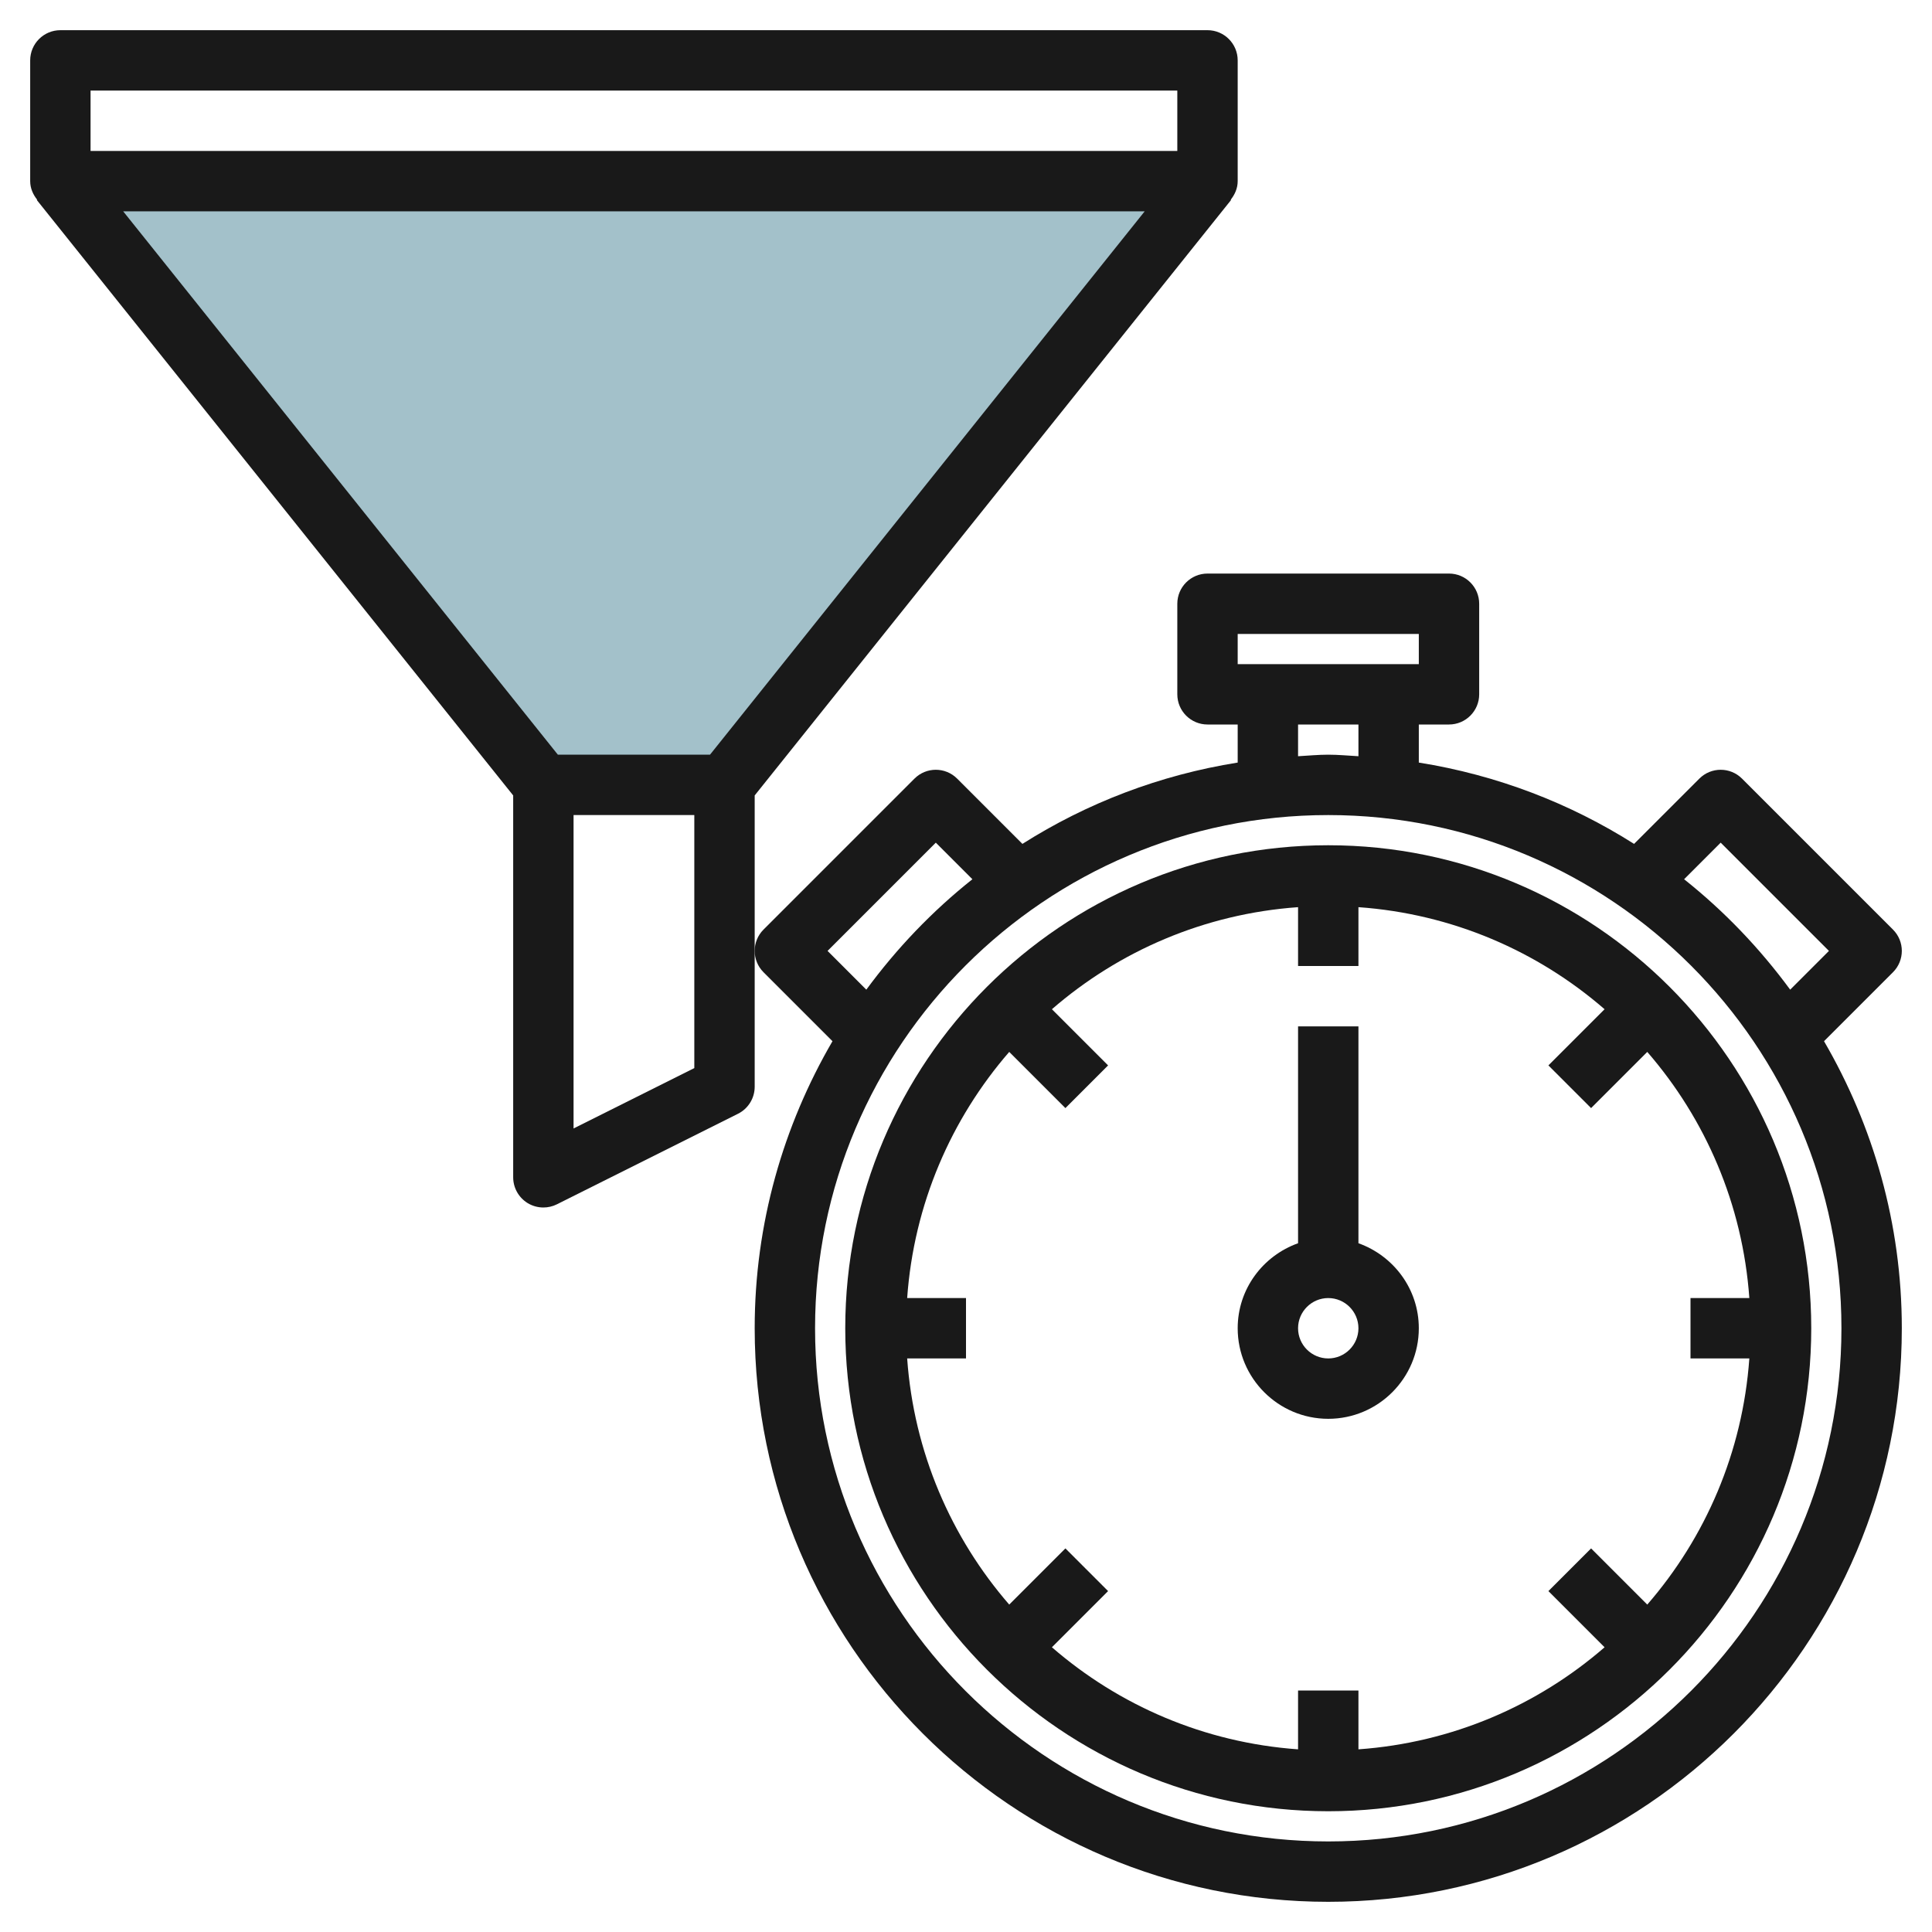
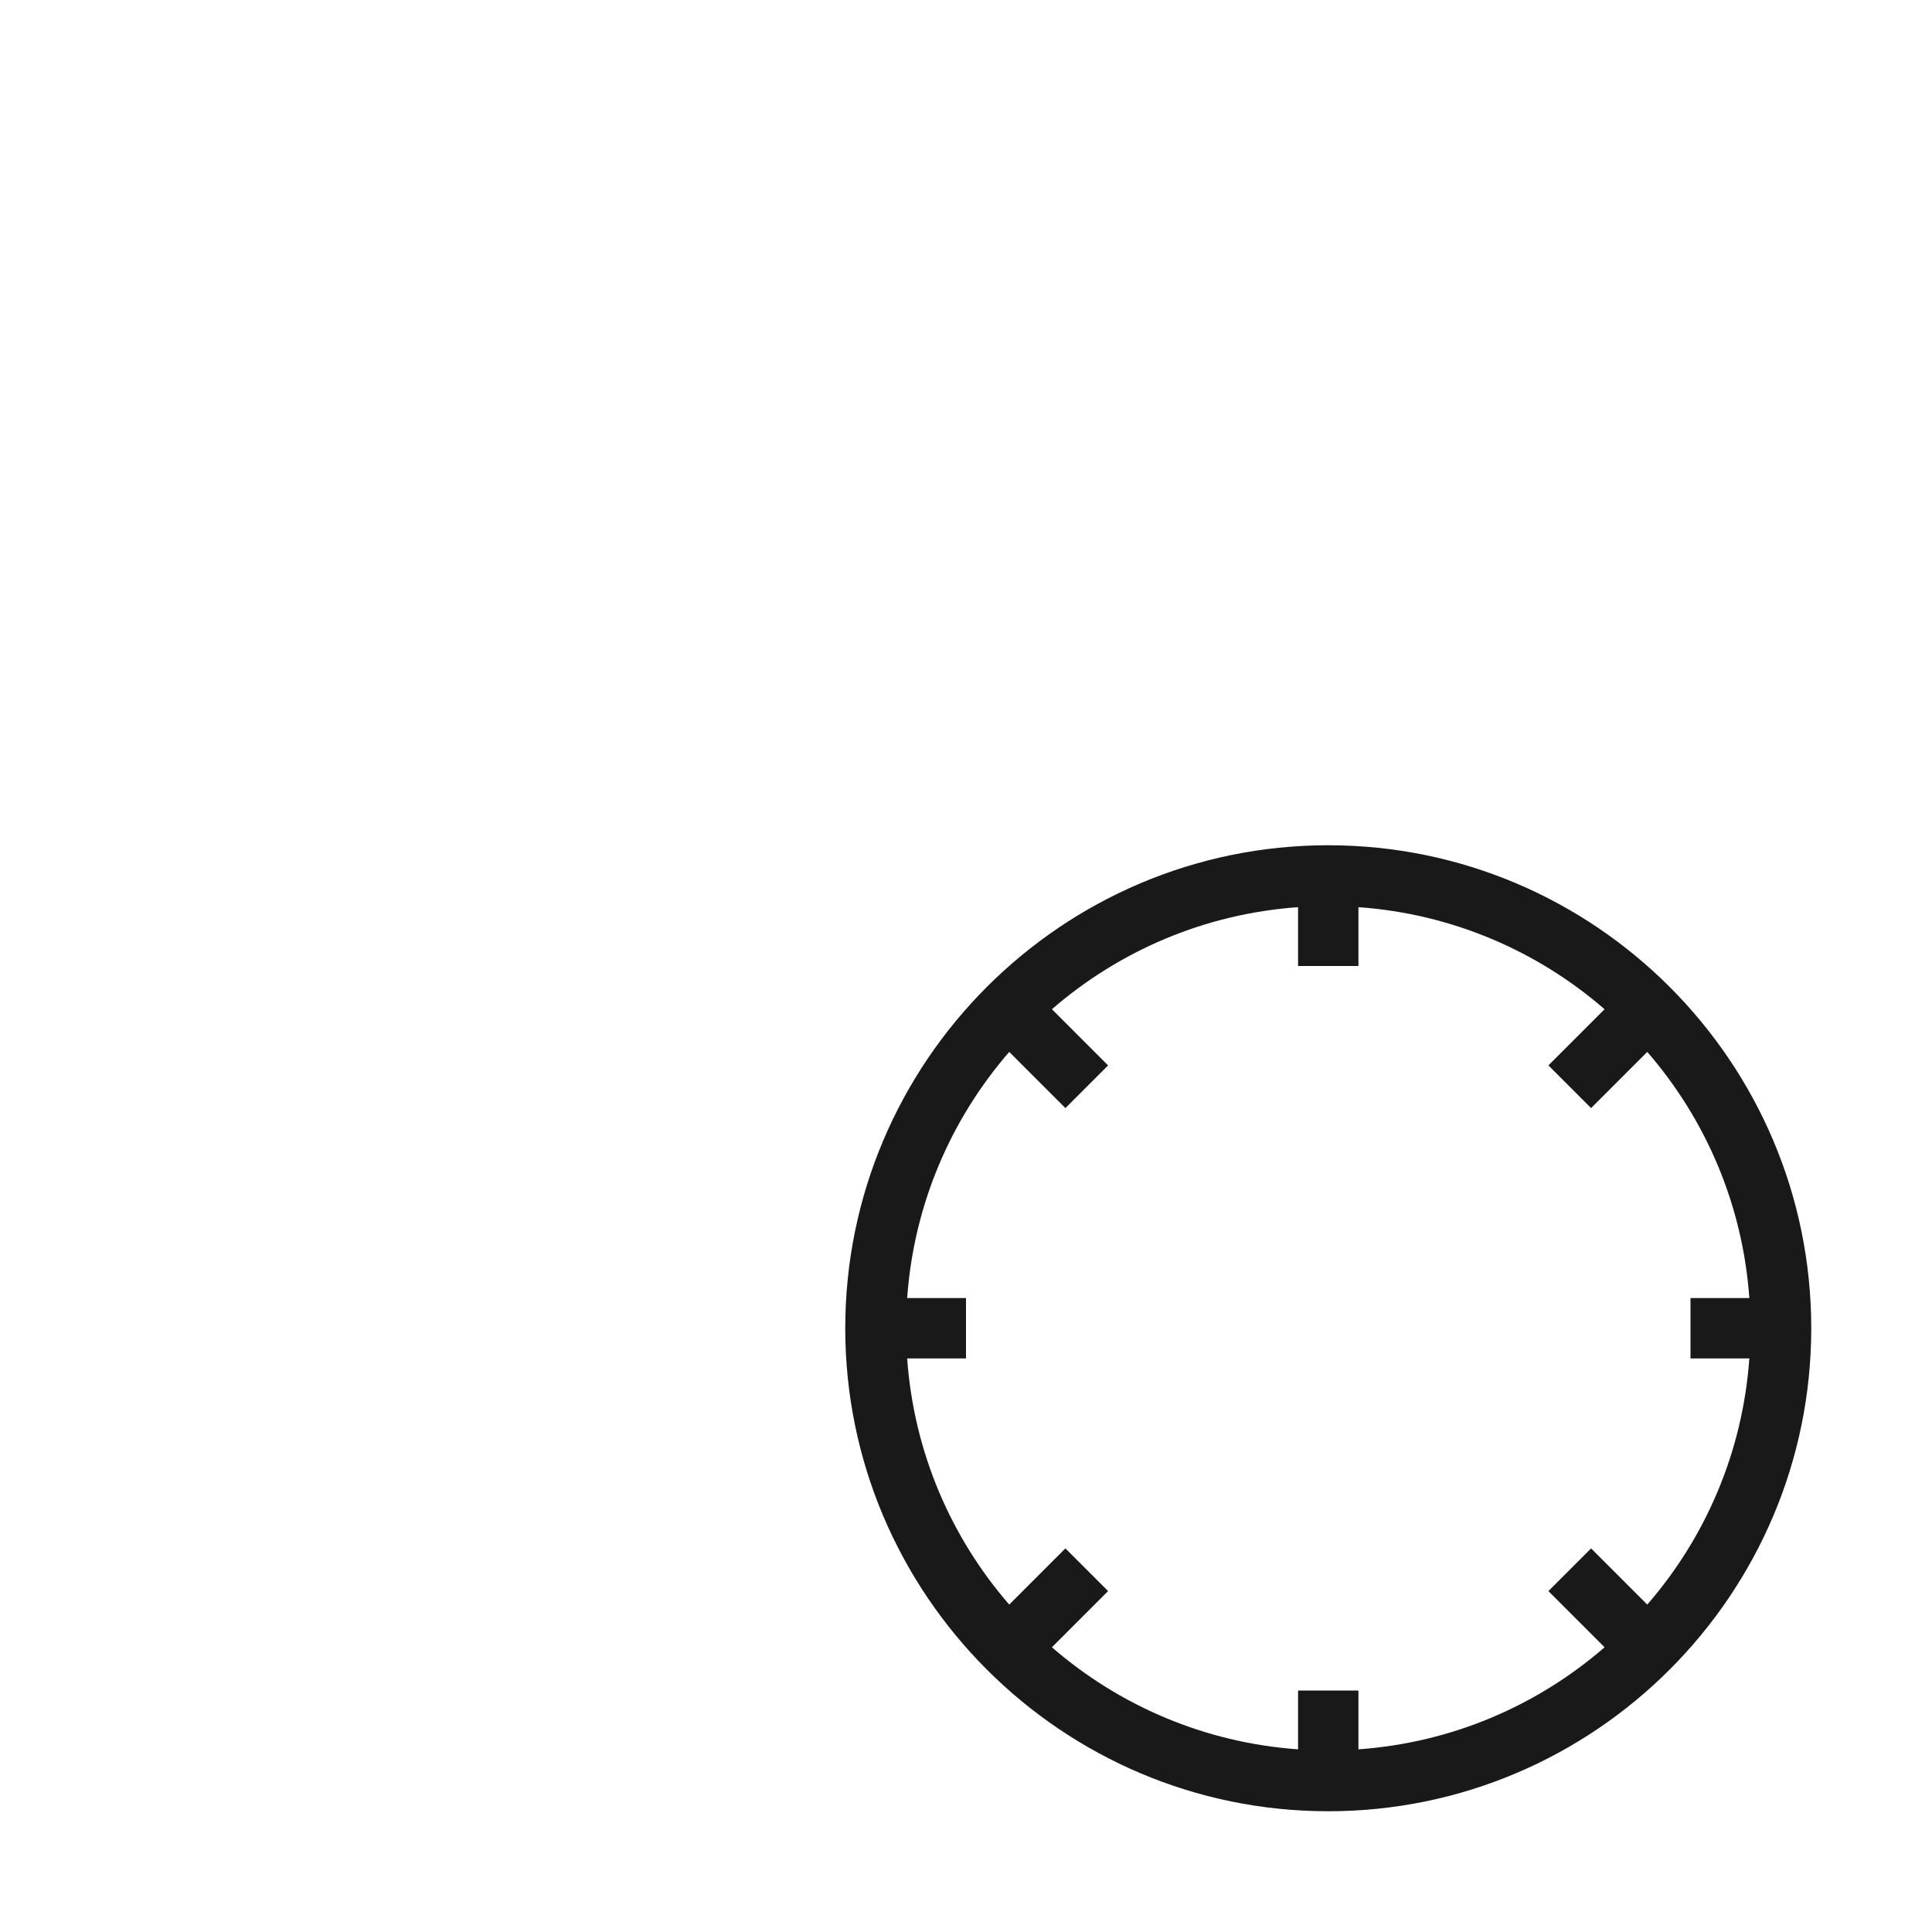
<svg xmlns="http://www.w3.org/2000/svg" id="Layer_3" enable-background="new 0 0 64 64" height="512" viewBox="0 0 64 64" width="512">
  <g>
-     <path d="m40 6-16 20h-6l-16-20" fill="#a3c1ca" />
    <g fill="#191919">
-       <path d="m40.781 6.625-.012-.009c.137-.172.231-.38.231-.616v-4c0-.552-.448-1-1-1h-38c-.552 0-1 .448-1 1v4c0 .236.094.444.231.615l-.012.01 15.781 19.725v12.65c0 .347.18.668.474.851.161.099.343.149.526.149.153 0 .306-.035.447-.105l6-3c.339-.17.553-.516.553-.895v-4.5-5.15zm-22.301 18.375-14.4-18h33.84l-14.4 18zm-15.48-22h36v2h-36zm16 34.382v-10.382h4v8.382z" />
-       <path d="m62.707 30.793-5-5c-.391-.391-1.023-.391-1.414 0l-2.162 2.162c-2.13-1.35-4.543-2.281-7.131-2.694v-1.261h1c.552 0 1-.448 1-1v-3c0-.552-.448-1-1-1h-8c-.552 0-1 .448-1 1v3c0 .552.448 1 1 1h1v1.261c-2.589.413-5.001 1.344-7.131 2.694l-2.162-2.162c-.391-.391-1.023-.391-1.414 0l-5 5c-.195.195-.293.451-.293.707s.098.512.293.707l2.284 2.284c-1.629 2.8-2.577 6.043-2.577 9.509 0 10.477 8.523 19 19 19s19-8.523 19-19c0-3.466-.948-6.709-2.577-9.509l2.284-2.284c.391-.391.391-1.023 0-1.414zm-21.707-9.793h6v1h-6zm2 3h2v1.051c-.333-.018-.662-.051-1-.051s-.667.033-1 .051zm-15.586 7.5 3.586-3.586 1.212 1.212c-1.33 1.056-2.507 2.288-3.514 3.658zm16.586 29.5c-9.374 0-17-7.626-17-17s7.626-17 17-17 17 7.626 17 17-7.626 17-17 17zm15.302-28.216c-1.007-1.37-2.184-2.602-3.514-3.658l1.212-1.212 3.586 3.586z" />
      <path d="m44 28c-8.822 0-16 7.178-16 16s7.178 16 16 16 16-7.178 16-16-7.178-16-16-16zm13.949 17c-.221 3.108-1.455 5.934-3.381 8.154l-1.861-1.861-1.414 1.414 1.861 1.861c-2.22 1.926-5.047 3.16-8.154 3.381v-1.949h-2v1.949c-3.108-.221-5.934-1.455-8.154-3.381l1.861-1.861-1.414-1.414-1.861 1.861c-1.926-2.22-3.16-5.047-3.381-8.154h1.949v-2h-1.949c.221-3.108 1.455-5.934 3.381-8.154l1.861 1.861 1.414-1.414-1.861-1.861c2.22-1.926 5.047-3.16 8.154-3.381v1.949h2v-1.949c3.108.221 5.934 1.455 8.154 3.381l-1.861 1.861 1.414 1.414 1.861-1.861c1.926 2.22 3.16 5.047 3.381 8.154h-1.949v2z" />
-       <path d="m45 41.184v-7.184h-2v7.184c-1.161.414-2 1.514-2 2.816 0 1.654 1.346 3 3 3s3-1.346 3-3c0-1.302-.839-2.402-2-2.816zm-1 3.816c-.551 0-1-.449-1-1s.449-1 1-1 1 .449 1 1-.449 1-1 1z" />
    </g>
  </g>
</svg>